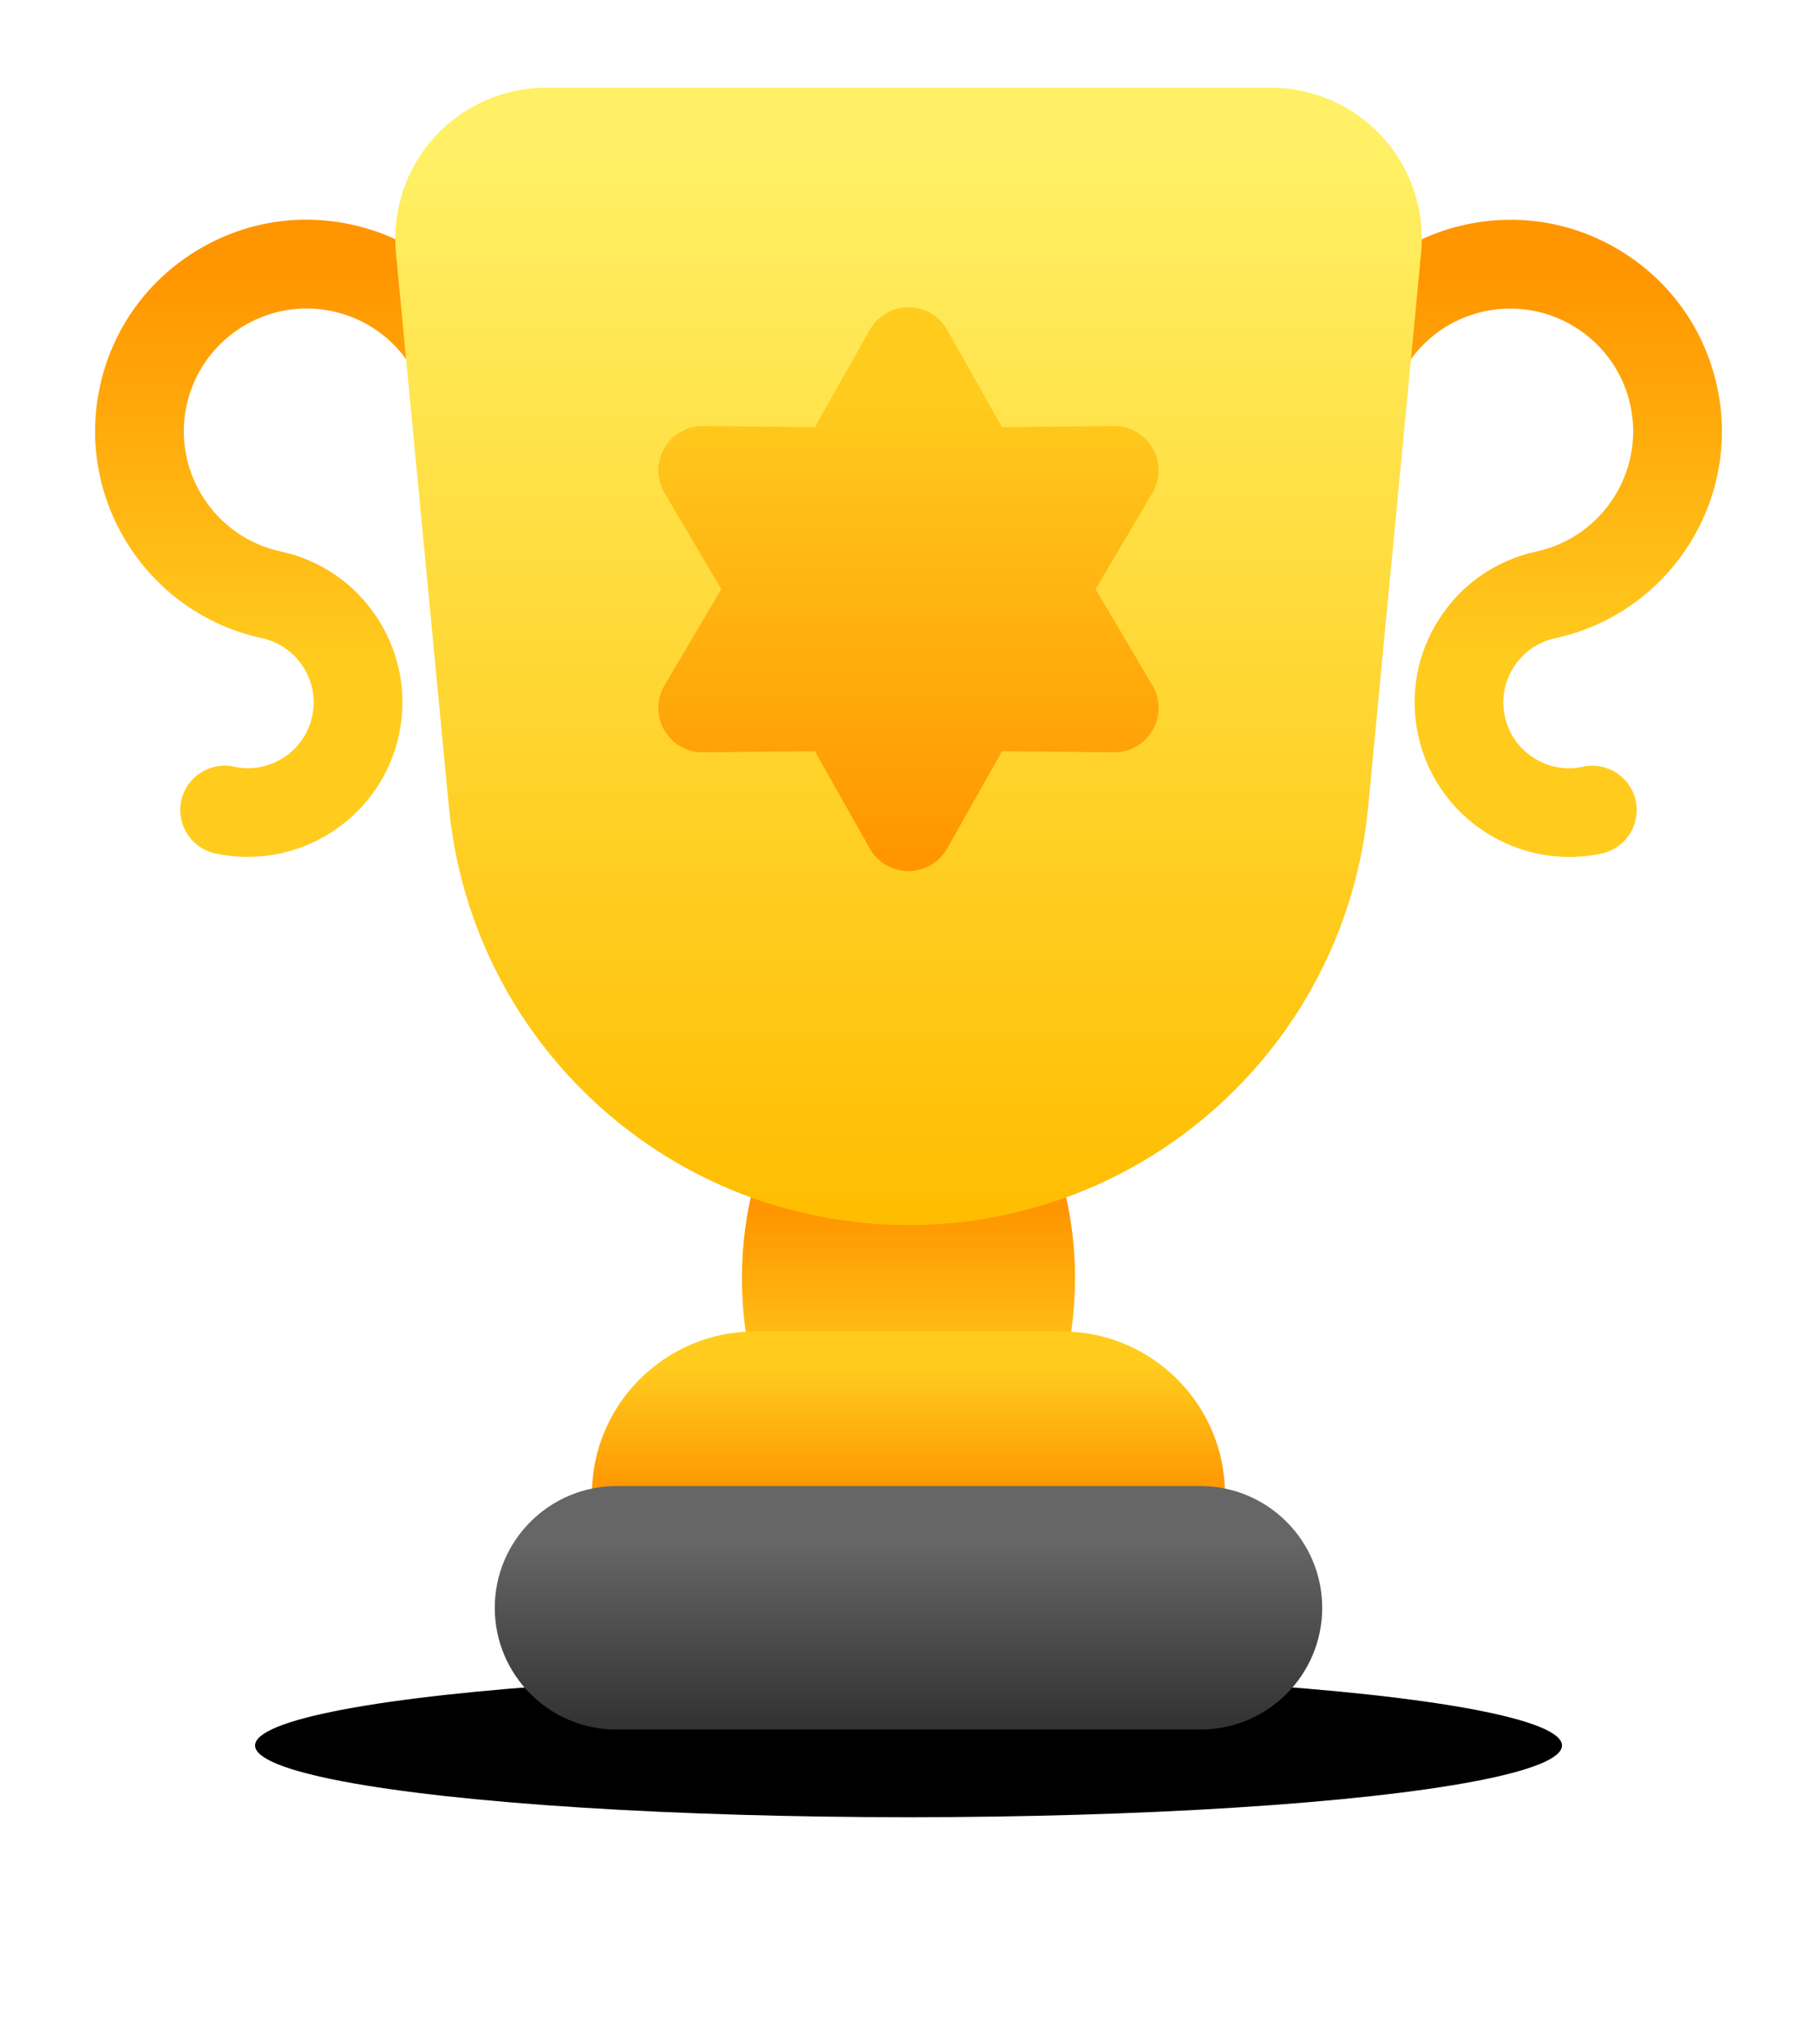
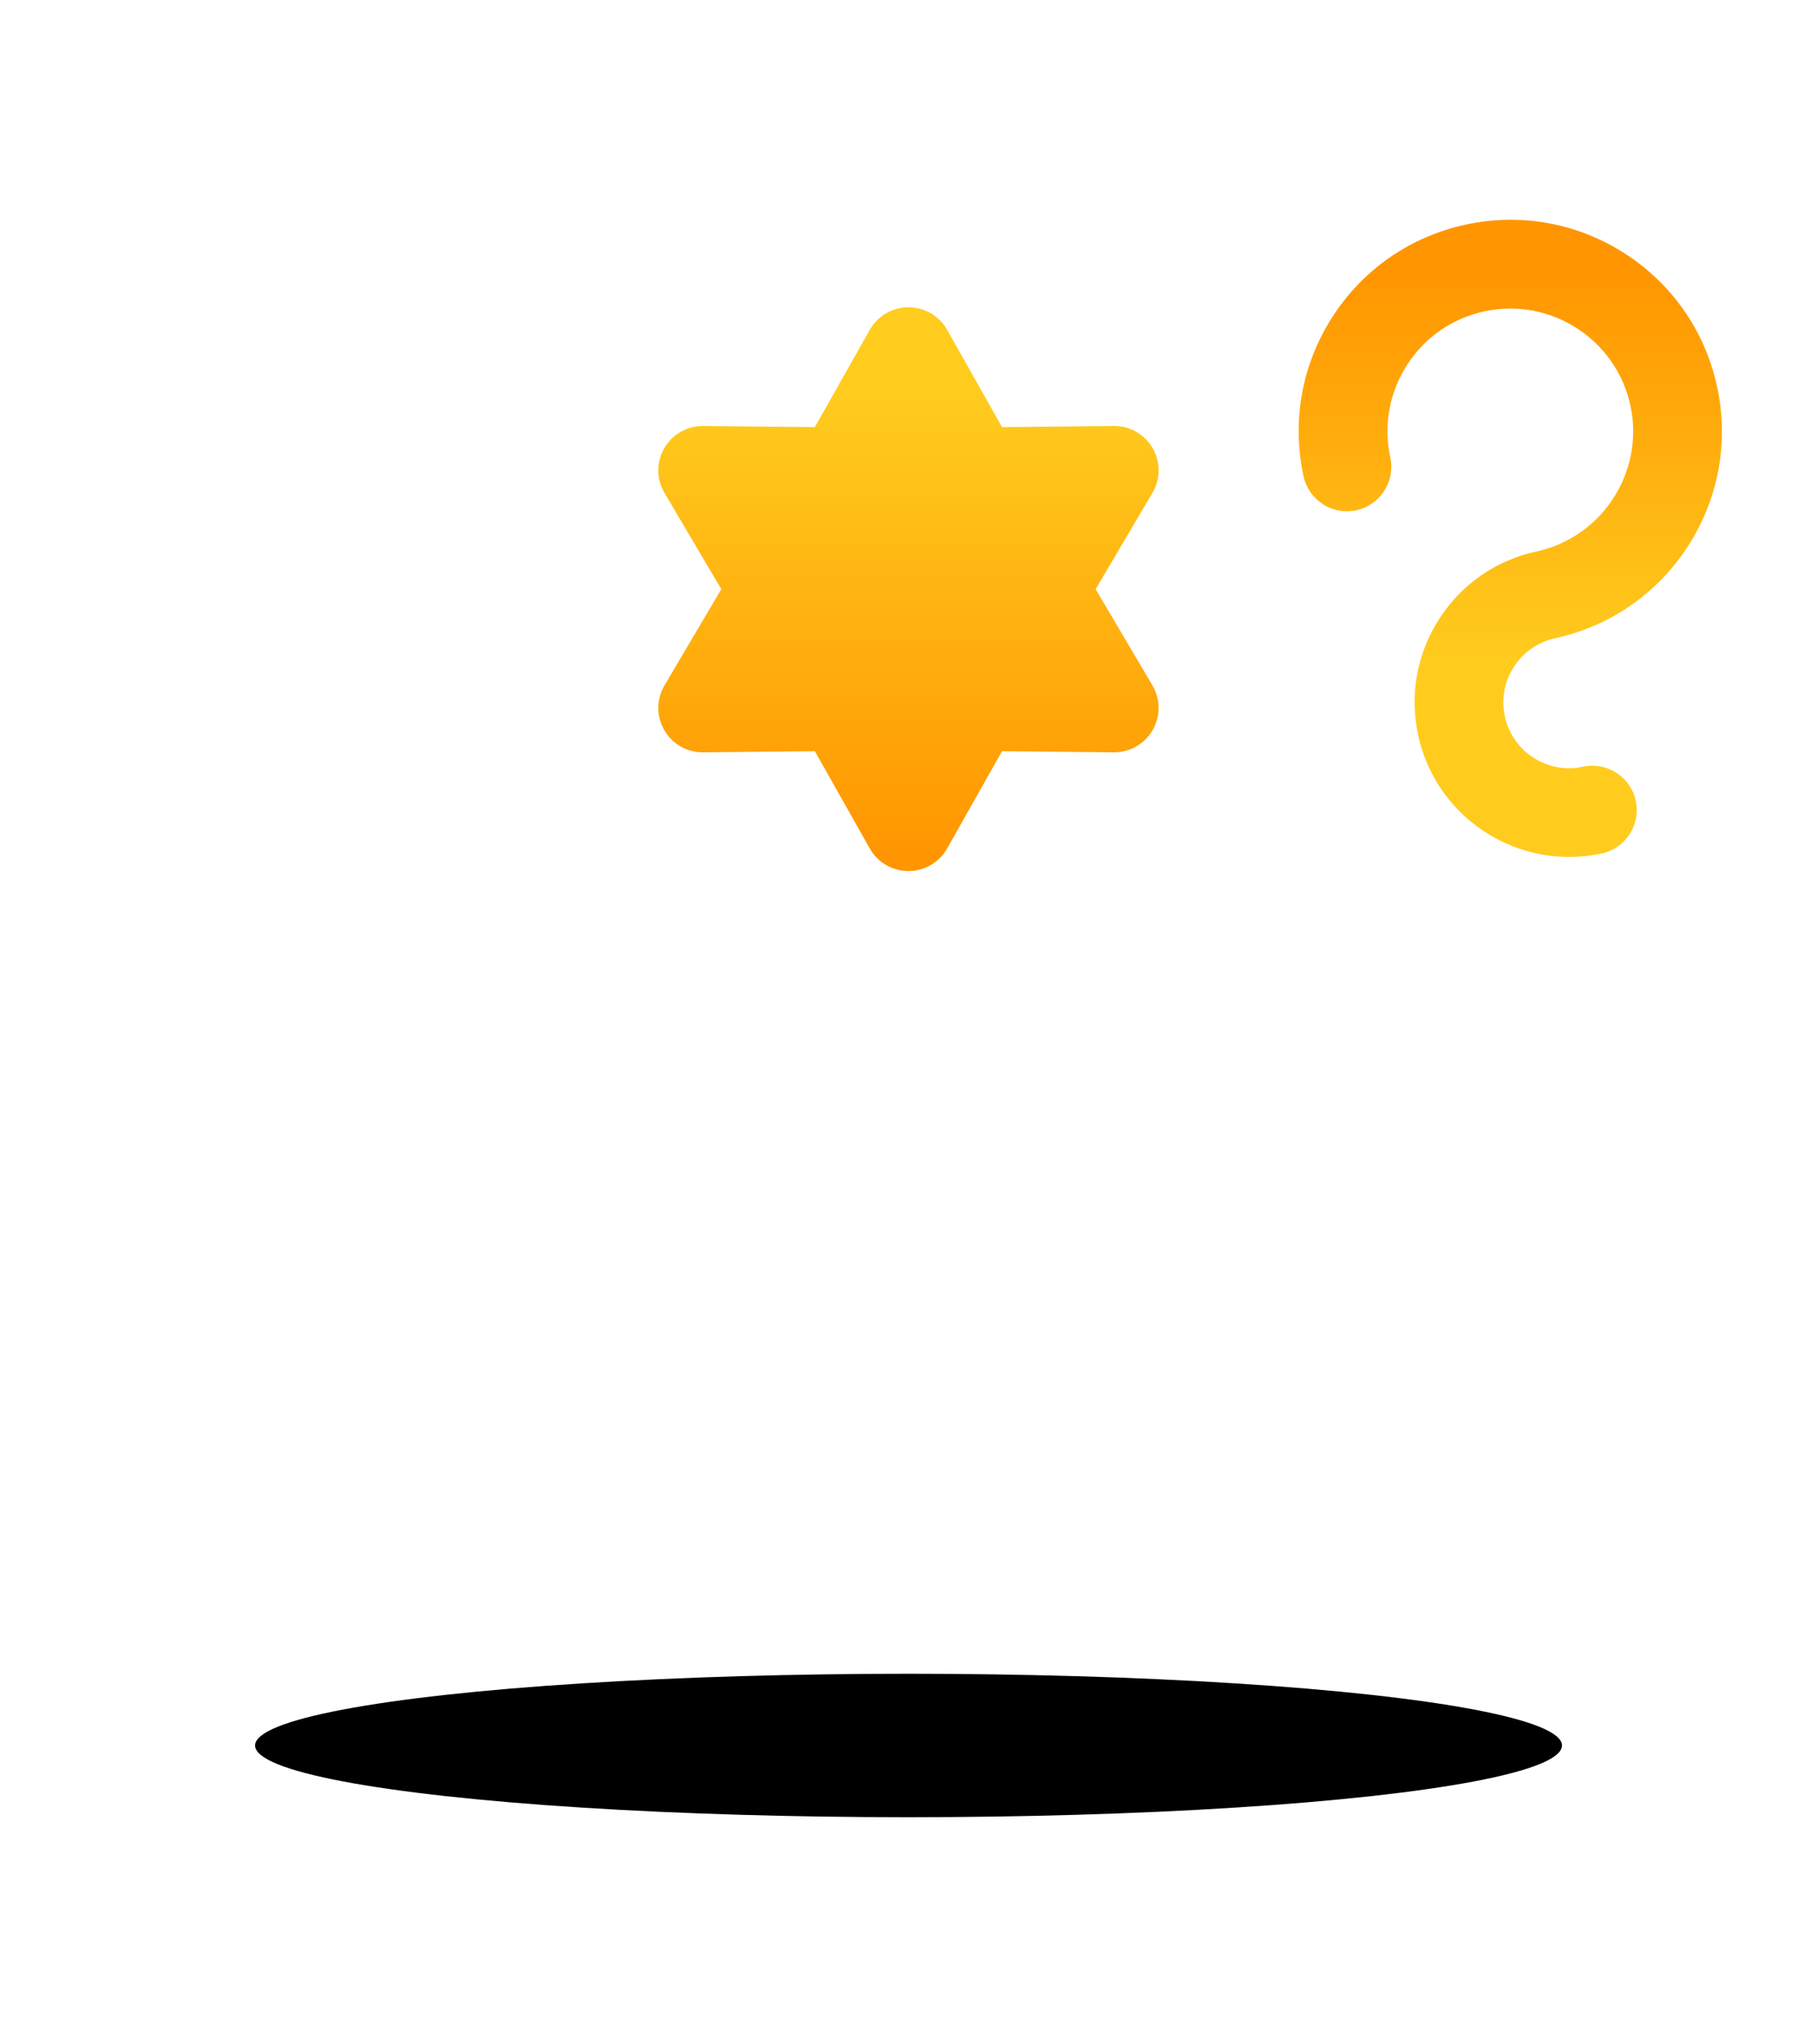
<svg xmlns="http://www.w3.org/2000/svg" width="64" height="72" viewBox="0 0 64 72" fill="none">
  <g filter="url(#filter0_f_9489_4886)">
    <ellipse cx="32.001" cy="61.474" rx="23.017" ry="2.526" fill="black" />
  </g>
  <path d="M55.266 30.181C52.762 30.181 50.502 28.438 49.951 25.893C49.644 24.473 49.906 23.018 50.694 21.796C51.481 20.573 52.695 19.731 54.115 19.423C56.446 18.918 57.932 16.61 57.427 14.277C56.921 11.946 54.612 10.46 52.281 10.966C51.151 11.211 50.185 11.881 49.56 12.853C48.935 13.826 48.725 14.982 48.97 16.112C49.152 16.956 48.617 17.787 47.774 17.971C46.93 18.153 46.099 17.618 45.915 16.775C45.492 14.83 45.854 12.836 46.931 11.162C48.009 9.488 49.674 8.335 51.619 7.912C53.564 7.49 55.557 7.851 57.231 8.928C58.905 10.006 60.059 11.67 60.481 13.616C61.352 17.632 58.794 21.607 54.777 22.478C54.174 22.61 53.656 22.968 53.321 23.488C52.986 24.008 52.875 24.627 53.005 25.232C53.276 26.48 54.51 27.275 55.757 27.003C56.6 26.821 57.432 27.356 57.615 28.2C57.797 29.043 57.262 29.875 56.419 30.058C56.032 30.142 55.645 30.182 55.265 30.182L55.266 30.181Z" fill="url(#paint0_linear_9489_4886)" />
-   <path d="M8.735 30.18C8.354 30.18 7.969 30.14 7.581 30.056C6.738 29.873 6.203 29.041 6.385 28.197C6.568 27.353 7.399 26.818 8.243 27.001C9.49 27.272 10.725 26.477 10.995 25.23C11.127 24.626 11.014 24.006 10.679 23.486C10.344 22.966 9.828 22.607 9.223 22.476C5.208 21.605 2.649 17.63 3.519 13.613C3.94 11.668 5.095 10.003 6.769 8.926C8.443 7.848 10.435 7.487 12.382 7.909C14.326 8.331 15.992 9.486 17.069 11.159C18.146 12.833 18.506 14.827 18.085 16.772C17.903 17.616 17.072 18.151 16.226 17.968C15.383 17.786 14.848 16.953 15.03 16.11C15.275 14.979 15.065 13.823 14.44 12.851C13.815 11.88 12.848 11.208 11.719 10.963C9.388 10.457 7.079 11.943 6.573 14.274C6.068 16.606 7.553 18.915 9.885 19.421C11.305 19.728 12.52 20.571 13.306 21.793C14.093 23.016 14.357 24.471 14.049 25.891C13.498 28.436 11.238 30.178 8.734 30.178L8.735 30.18Z" fill="url(#paint1_linear_9489_4886)" />
-   <path d="M31.999 53.874C35.239 53.874 37.865 49.909 37.865 45.018C37.865 40.127 35.239 36.162 31.999 36.162C28.759 36.162 26.133 40.127 26.133 45.018C26.133 49.909 28.759 53.874 31.999 53.874Z" fill="url(#paint2_linear_9489_4886)" />
-   <path d="M37.409 46.892H26.589C23.424 46.892 20.849 49.467 20.849 52.632V53.904C20.849 54.767 21.549 55.467 22.412 55.467H41.585C42.448 55.467 43.148 54.767 43.148 53.904V52.632C43.148 49.467 40.573 46.892 37.408 46.892H37.409Z" fill="url(#paint3_linear_9489_4886)" />
-   <path d="M48.698 4.828C47.693 3.723 46.261 3.089 44.767 3.089H19.235C17.741 3.089 16.308 3.723 15.303 4.828C14.298 5.933 13.803 7.42 13.946 8.906L15.813 28.433C16.2 32.468 18.063 36.191 21.063 38.918C24.063 41.644 27.947 43.145 32.001 43.145C36.055 43.145 39.938 41.644 42.938 38.918C45.938 36.191 47.802 32.468 48.188 28.433L50.056 8.906C50.198 7.419 49.703 5.933 48.698 4.828Z" fill="url(#paint4_linear_9489_4886)" />
-   <path d="M42.285 52.338H21.715C19.351 52.338 17.427 54.261 17.427 56.626C17.427 58.991 19.35 60.913 21.715 60.913H42.285C44.648 60.913 46.572 58.991 46.572 56.626C46.572 54.261 44.65 52.338 42.285 52.338Z" fill="url(#paint5_linear_9489_4886)" />
  <path d="M38.591 20.749L40.592 17.359C40.878 16.874 40.882 16.272 40.599 15.784C40.317 15.297 39.796 14.993 39.231 15.003L35.294 15.042L33.36 11.614C33.082 11.123 32.562 10.821 31.998 10.821C31.435 10.821 30.915 11.124 30.637 11.614L28.702 15.042L24.766 15.003C24.766 15.003 24.756 15.003 24.751 15.003C24.193 15.003 23.677 15.301 23.397 15.784C23.116 16.272 23.118 16.874 23.405 17.359L25.406 20.749L23.405 24.139C23.118 24.624 23.115 25.227 23.397 25.714C23.678 26.202 24.198 26.503 24.766 26.496L28.702 26.457L30.637 29.884C30.915 30.376 31.435 30.678 31.998 30.678C32.562 30.678 33.082 30.374 33.36 29.884L35.294 26.457L39.231 26.496C39.231 26.496 39.241 26.496 39.246 26.496C39.803 26.496 40.319 26.198 40.599 25.714C40.881 25.227 40.878 24.624 40.592 24.139L38.591 20.749Z" fill="url(#paint6_linear_9489_4886)" />
  <defs>
    <filter id="filter0_f_9489_4886" x="1.123" y="51.088" width="61.755" height="20.772" filterUnits="userSpaceOnUse" color-interpolation-filters="sRGB">
      <feFlood flood-opacity="0" result="BackgroundImageFix" />
      <feBlend mode="normal" in="SourceGraphic" in2="BackgroundImageFix" result="shape" />
      <feGaussianBlur stdDeviation="3.93" result="effect1_foregroundBlur_9489_4886" />
    </filter>
    <linearGradient id="paint0_linear_9489_4886" x1="53.196" y1="9.483" x2="53.196" y2="23.378" gradientUnits="userSpaceOnUse">
      <stop stop-color="#FF9500" />
      <stop offset="1" stop-color="#FFCC1E" />
    </linearGradient>
    <linearGradient id="paint1_linear_9489_4886" x1="10.805" y1="9.482" x2="10.805" y2="23.377" gradientUnits="userSpaceOnUse">
      <stop stop-color="#FF9500" />
      <stop offset="1" stop-color="#FFCC1E" />
    </linearGradient>
    <linearGradient id="paint2_linear_9489_4886" x1="31.999" y1="42.583" x2="31.999" y2="48.768" gradientUnits="userSpaceOnUse">
      <stop stop-color="#FF9500" />
      <stop offset="1" stop-color="#FFCC1E" />
    </linearGradient>
    <linearGradient id="paint3_linear_9489_4886" x1="31.999" y1="52.652" x2="31.999" y2="48.098" gradientUnits="userSpaceOnUse">
      <stop stop-color="#FF9500" />
      <stop offset="1" stop-color="#FFCC1E" />
    </linearGradient>
    <linearGradient id="paint4_linear_9489_4886" x1="32.001" y1="43.066" x2="32.001" y2="5.371" gradientUnits="userSpaceOnUse">
      <stop stop-color="#FFBD00" />
      <stop offset="1" stop-color="#FFF065" />
    </linearGradient>
    <linearGradient id="paint5_linear_9489_4886" x1="32" y1="60.733" x2="32" y2="54.301" gradientUnits="userSpaceOnUse">
      <stop stop-color="#333333" />
      <stop offset="1" stop-color="#666666" />
    </linearGradient>
    <linearGradient id="paint6_linear_9489_4886" x1="32" y1="30.381" x2="32" y2="13.706" gradientUnits="userSpaceOnUse">
      <stop stop-color="#FF9500" />
      <stop offset="1" stop-color="#FFCC1E" />
    </linearGradient>
  </defs>
</svg>